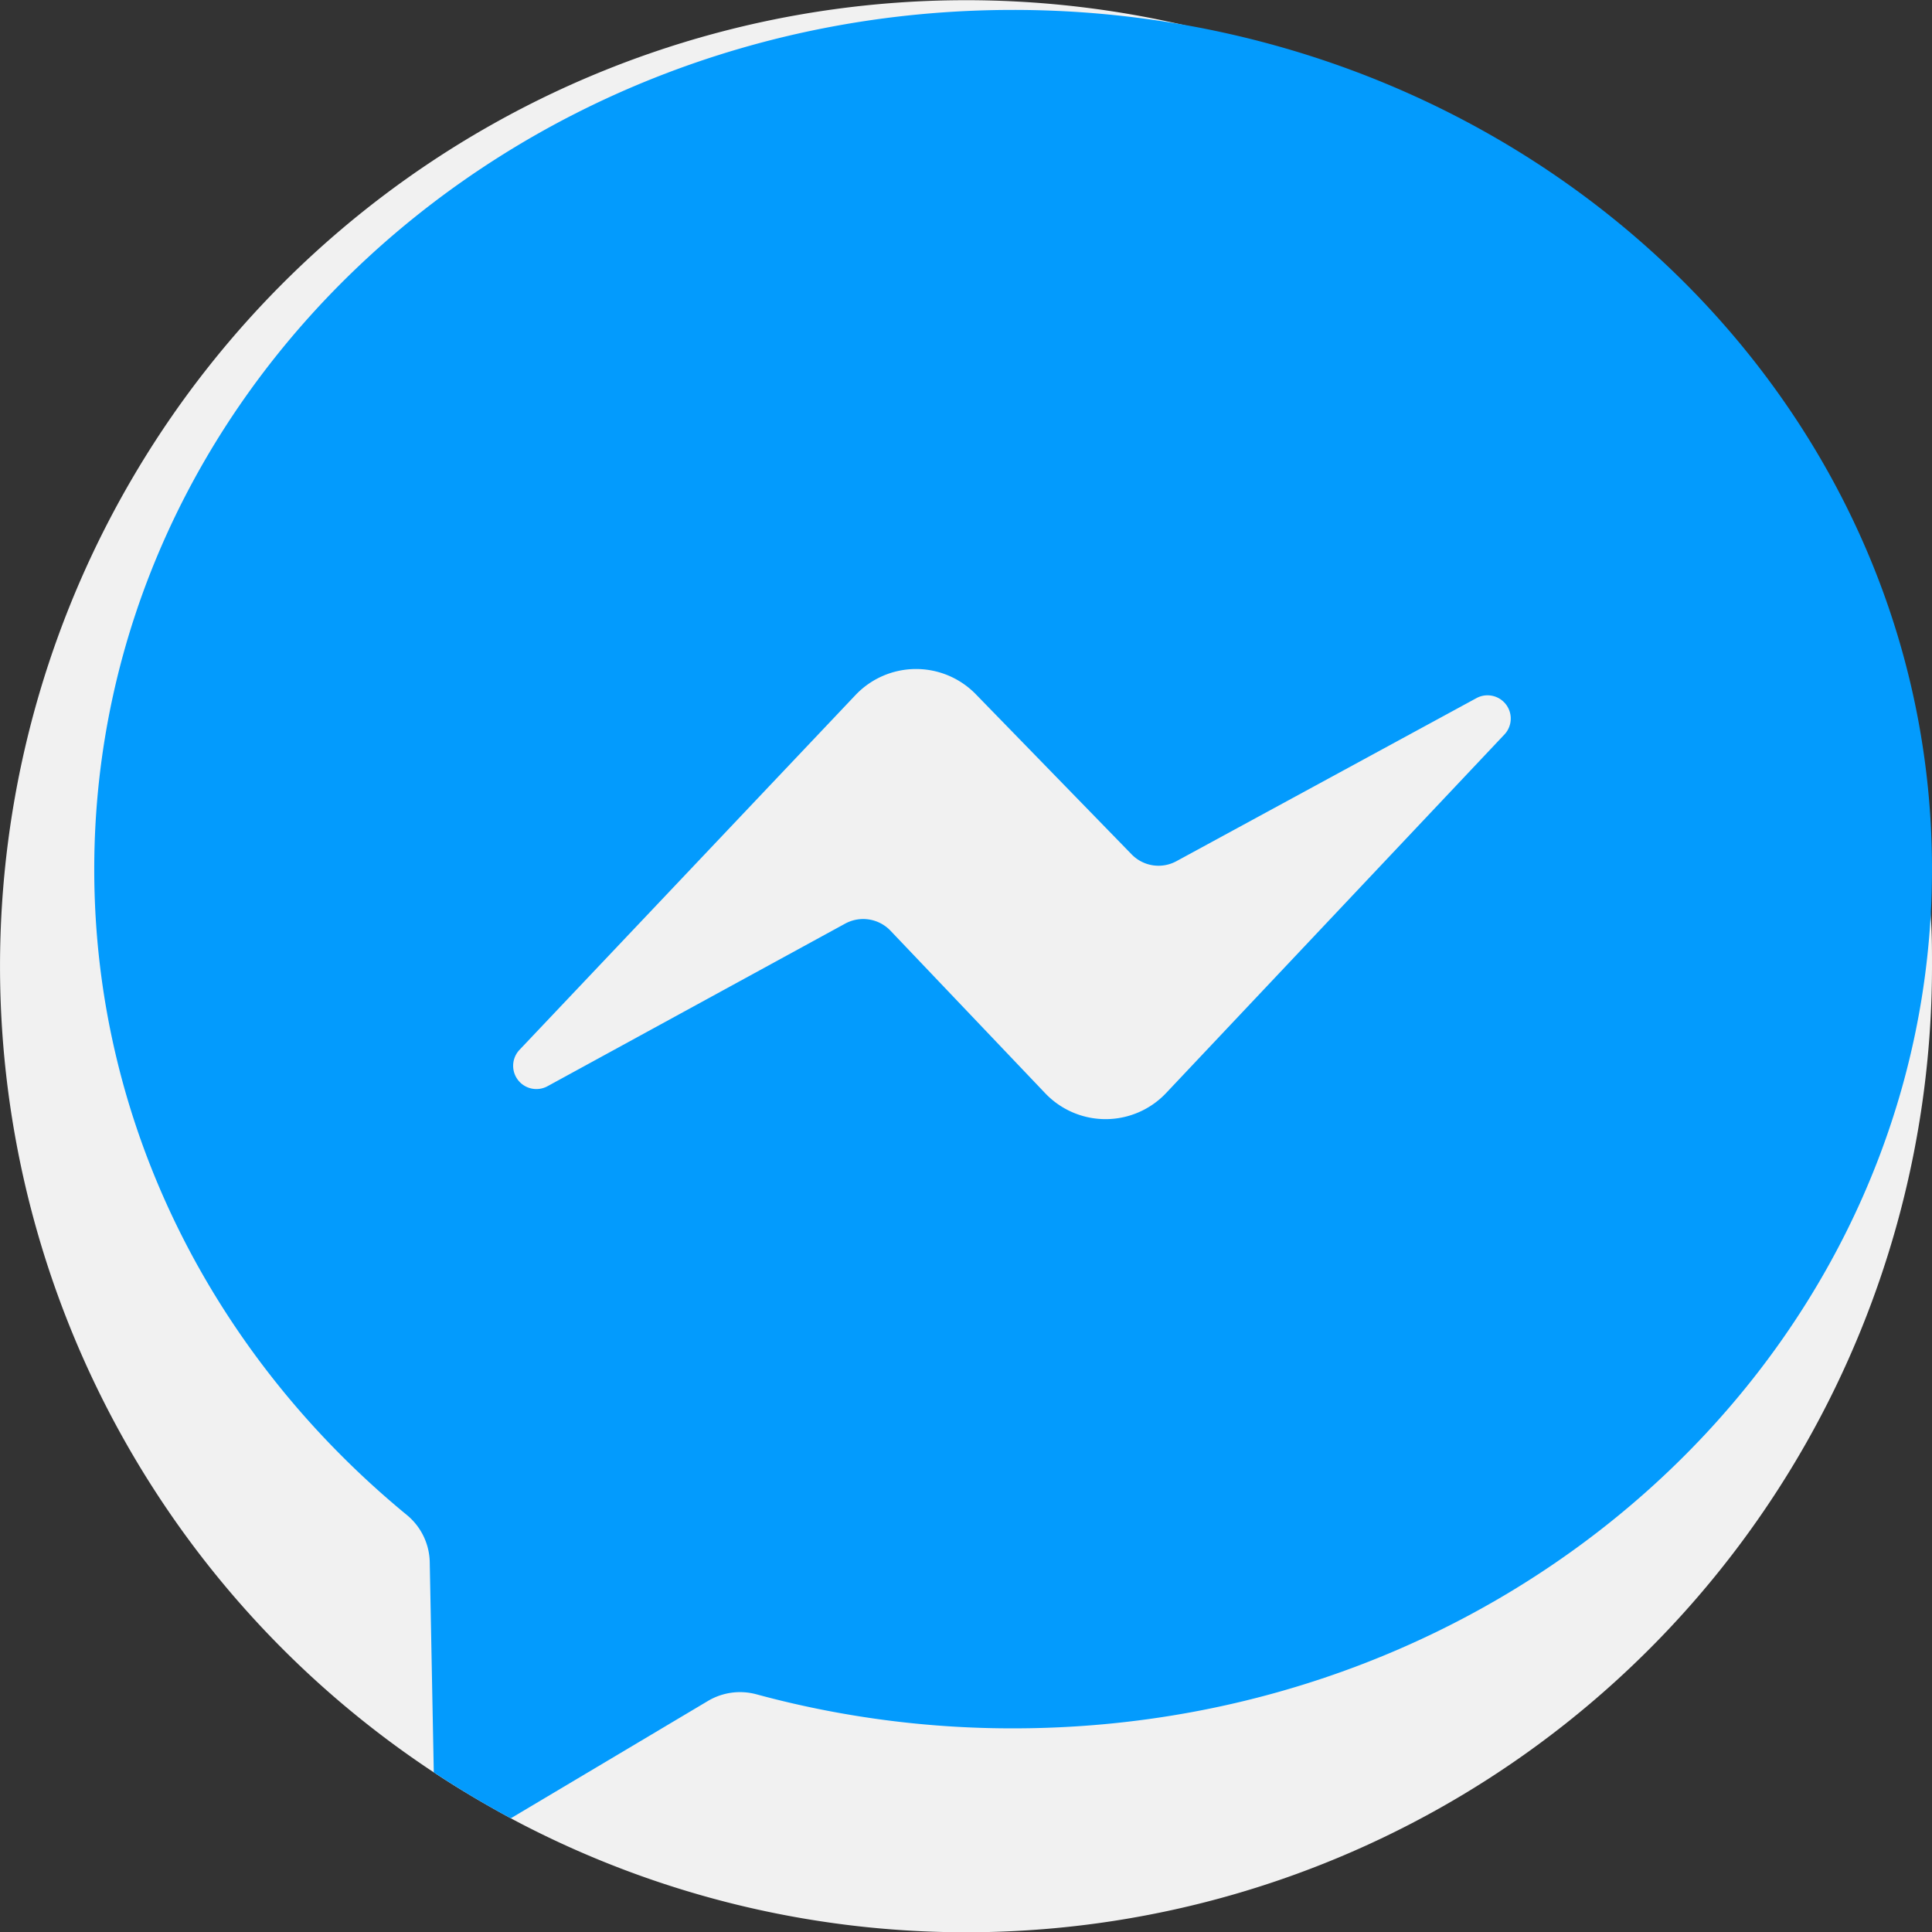
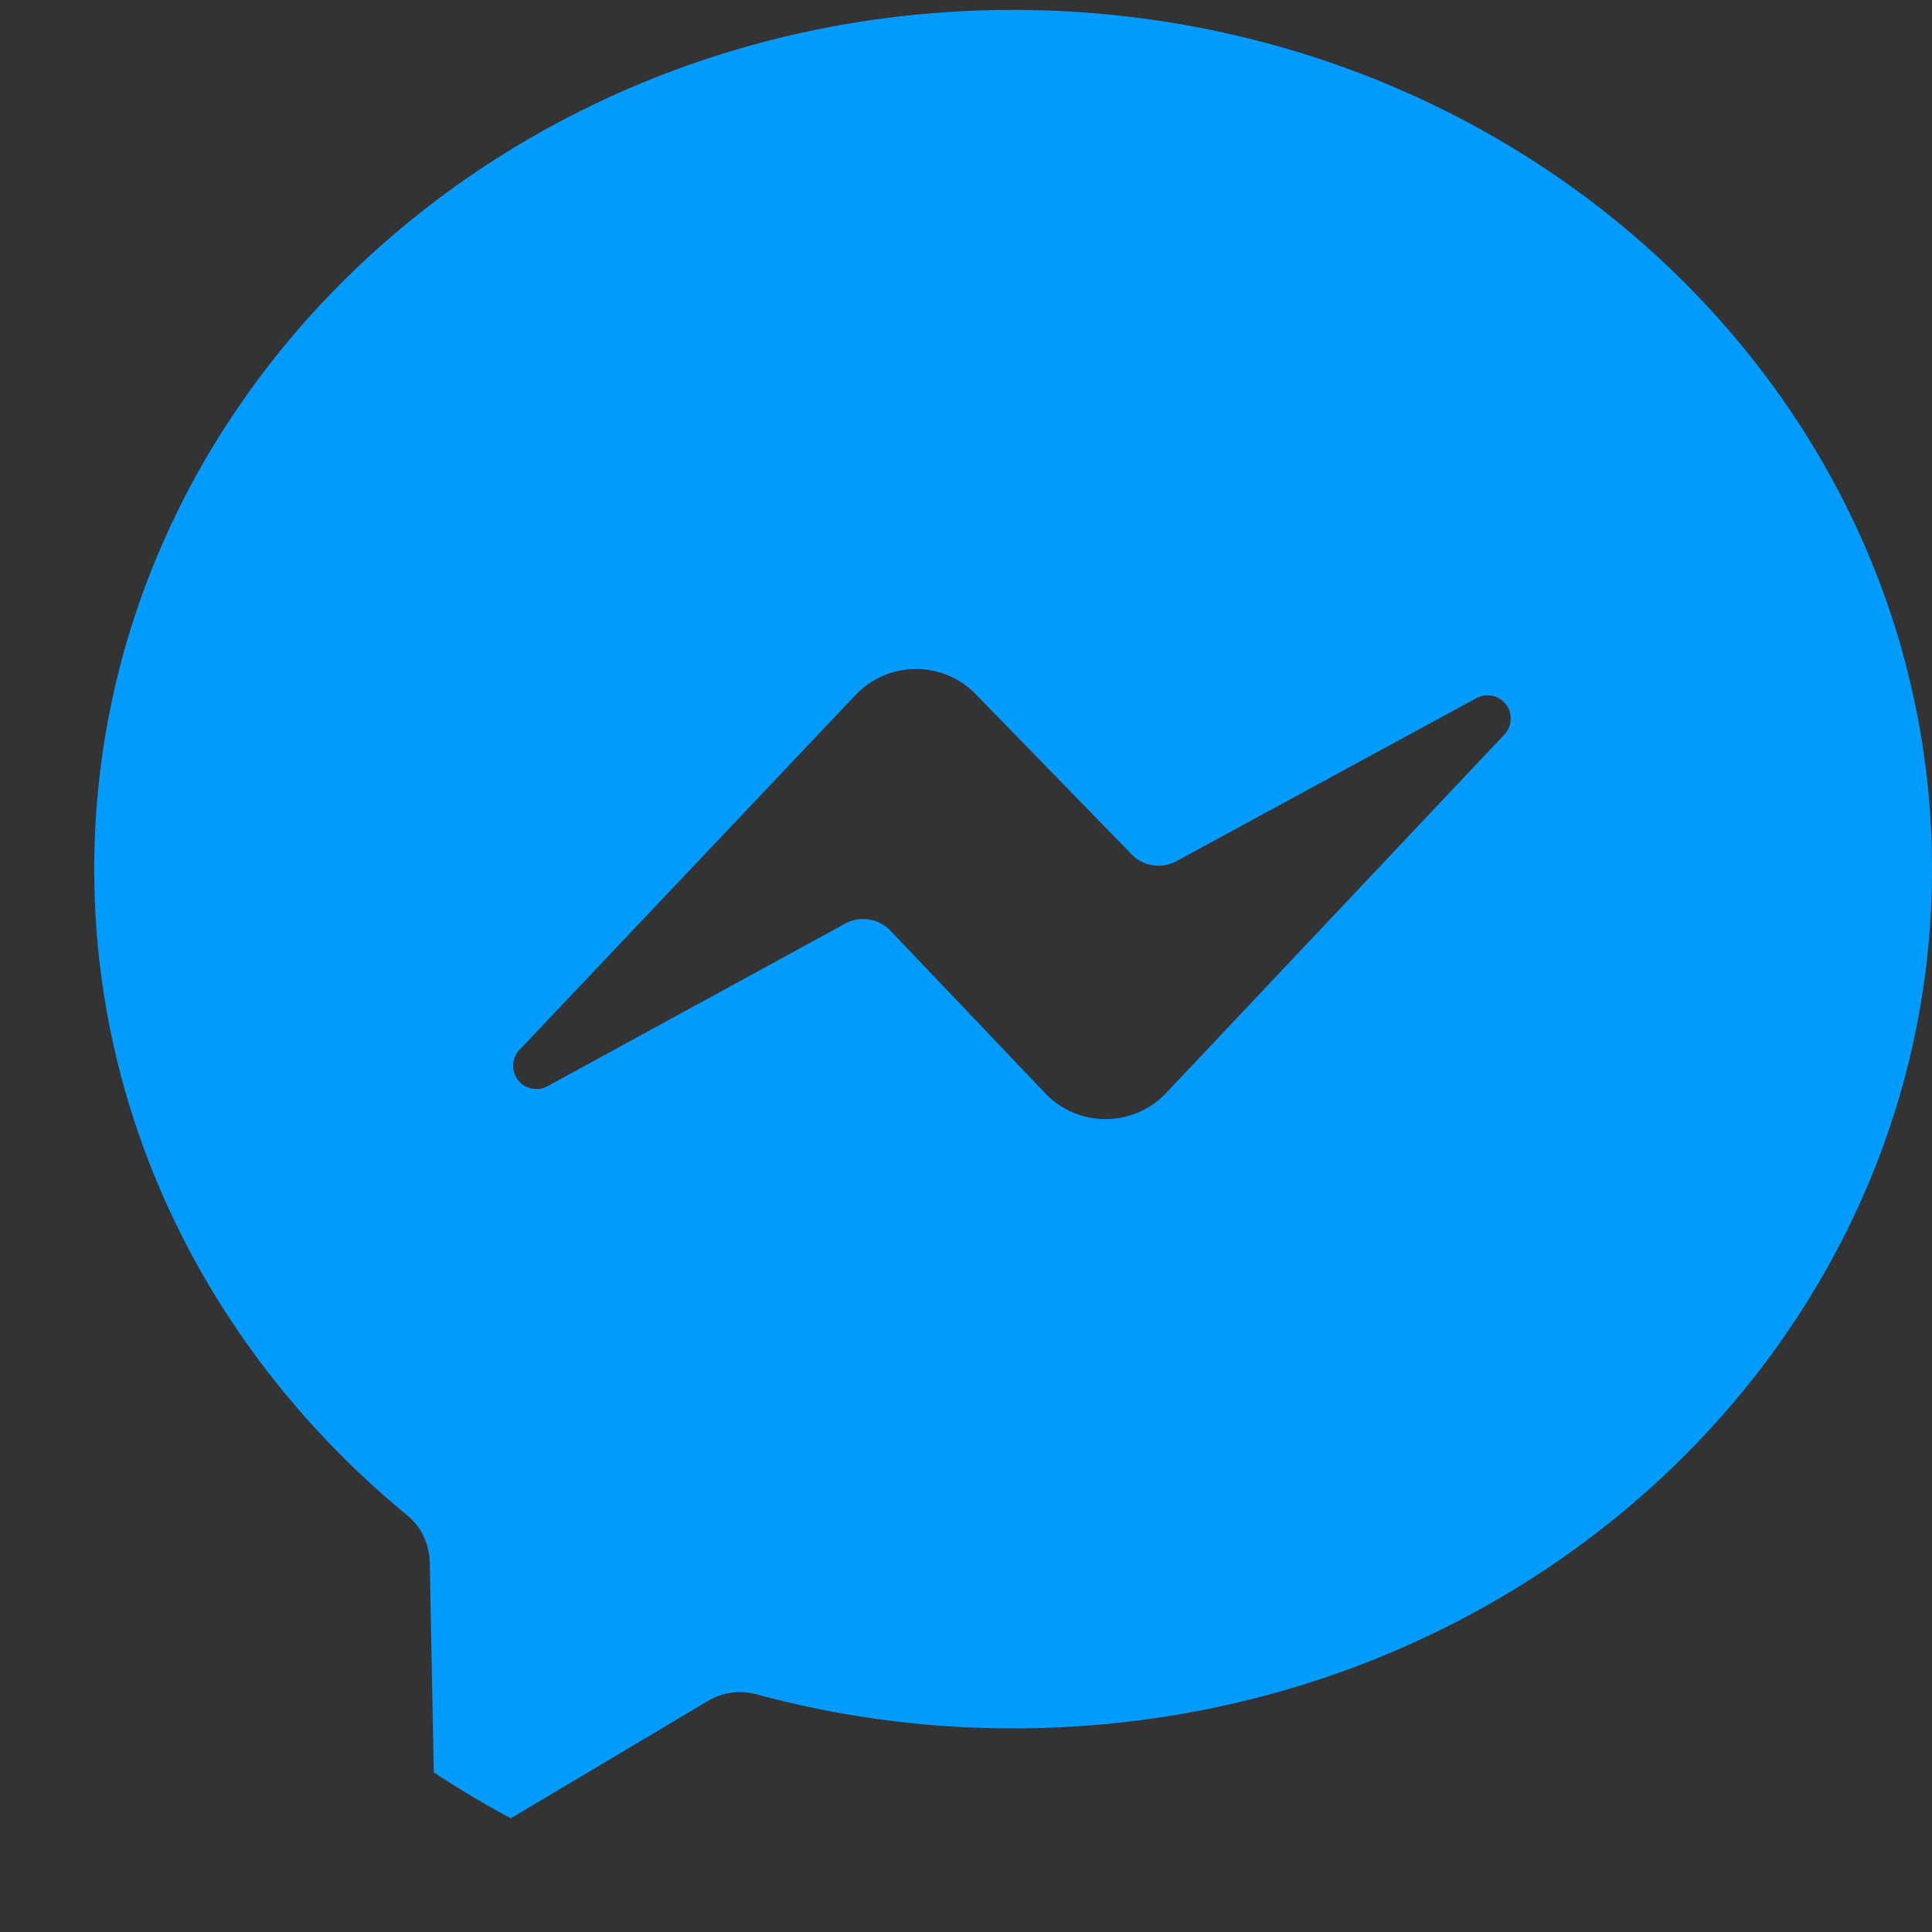
<svg xmlns="http://www.w3.org/2000/svg" viewBox="0 0 148 148">
  <rect x="0" y="0" width="148" height="148" fill="#333333" stroke="none" />
  <defs>
    <style>.cls-1{fill:#f1f1f1;}.cls-2{fill:#039bfd;}</style>
  </defs>
  <g id="Layer_2" data-name="Layer 2">
    <g id="Layer_1-2" data-name="Layer 1">
-       <path class="cls-1" d="M148,74A74,74,0,0,1,39.13,139.29c-2-1.08-4-2.26-5.9-3.52A74,74,0,1,1,147.9,70.13C148,71.41,148,72.7,148,74Z" />
      <path class="cls-2" d="M90.81,1.92A75.36,75.36,0,0,0,77.61.76C38.74.76,7.22,30.24,7.22,66.59c0,19.71,9.27,37.4,23.94,49.46a4.8,4.8,0,0,1,1.76,3.6l.31,16.12c1.91,1.26,3.88,2.44,5.9,3.52l15.12-9a4.81,4.81,0,0,1,3.69-.5,74.77,74.77,0,0,0,19.67,2.61c37.6,0,68.32-27.58,70.29-62.29.07-1.17.1-2.35.1-3.54C148,34.46,123.38,7.7,90.81,1.92ZM80.07,83.75,68.21,71.29a2.89,2.89,0,0,0-3.46-.54L41.94,83.21a1.78,1.78,0,0,1-2.15-2.78L65.53,53.25a6.39,6.39,0,0,1,9.22-.07L86.69,65.45a2.87,2.87,0,0,0,3.43.52l23-12.5a1.78,1.78,0,0,1,2.14,2.78L89.34,83.72A6.38,6.38,0,0,1,80.07,83.75Z" />
    </g>
  </g>
</svg>